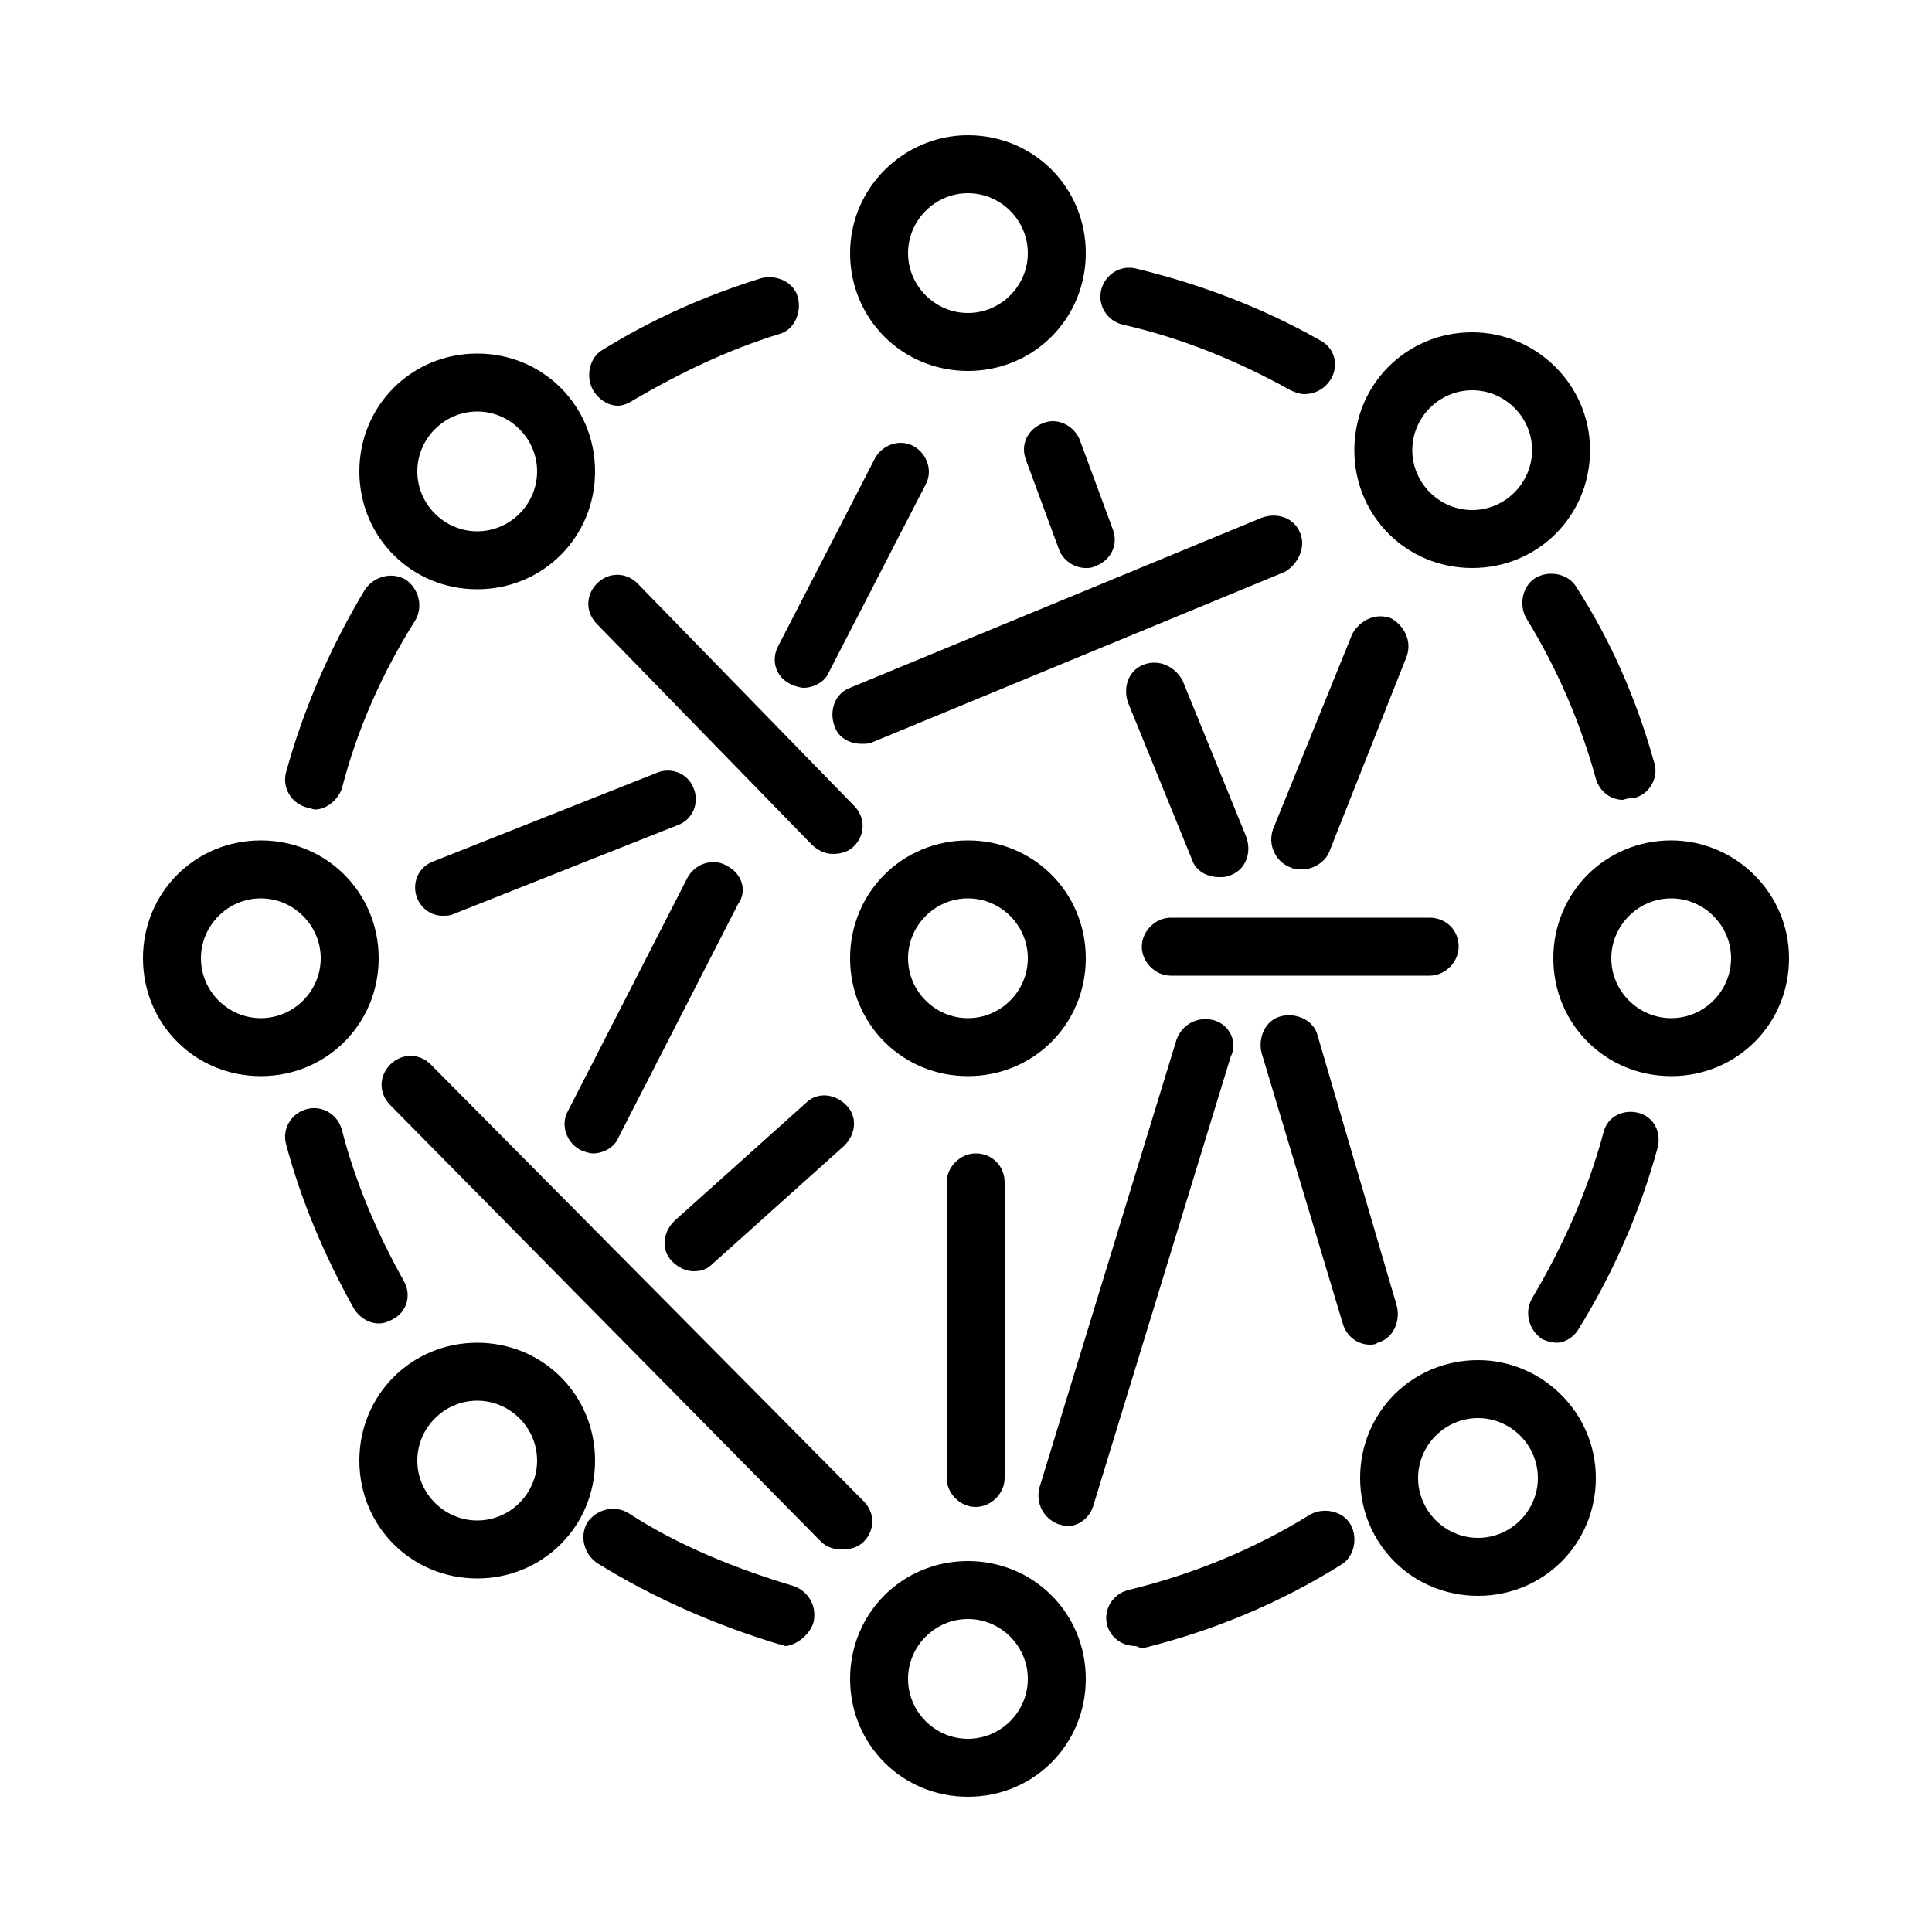
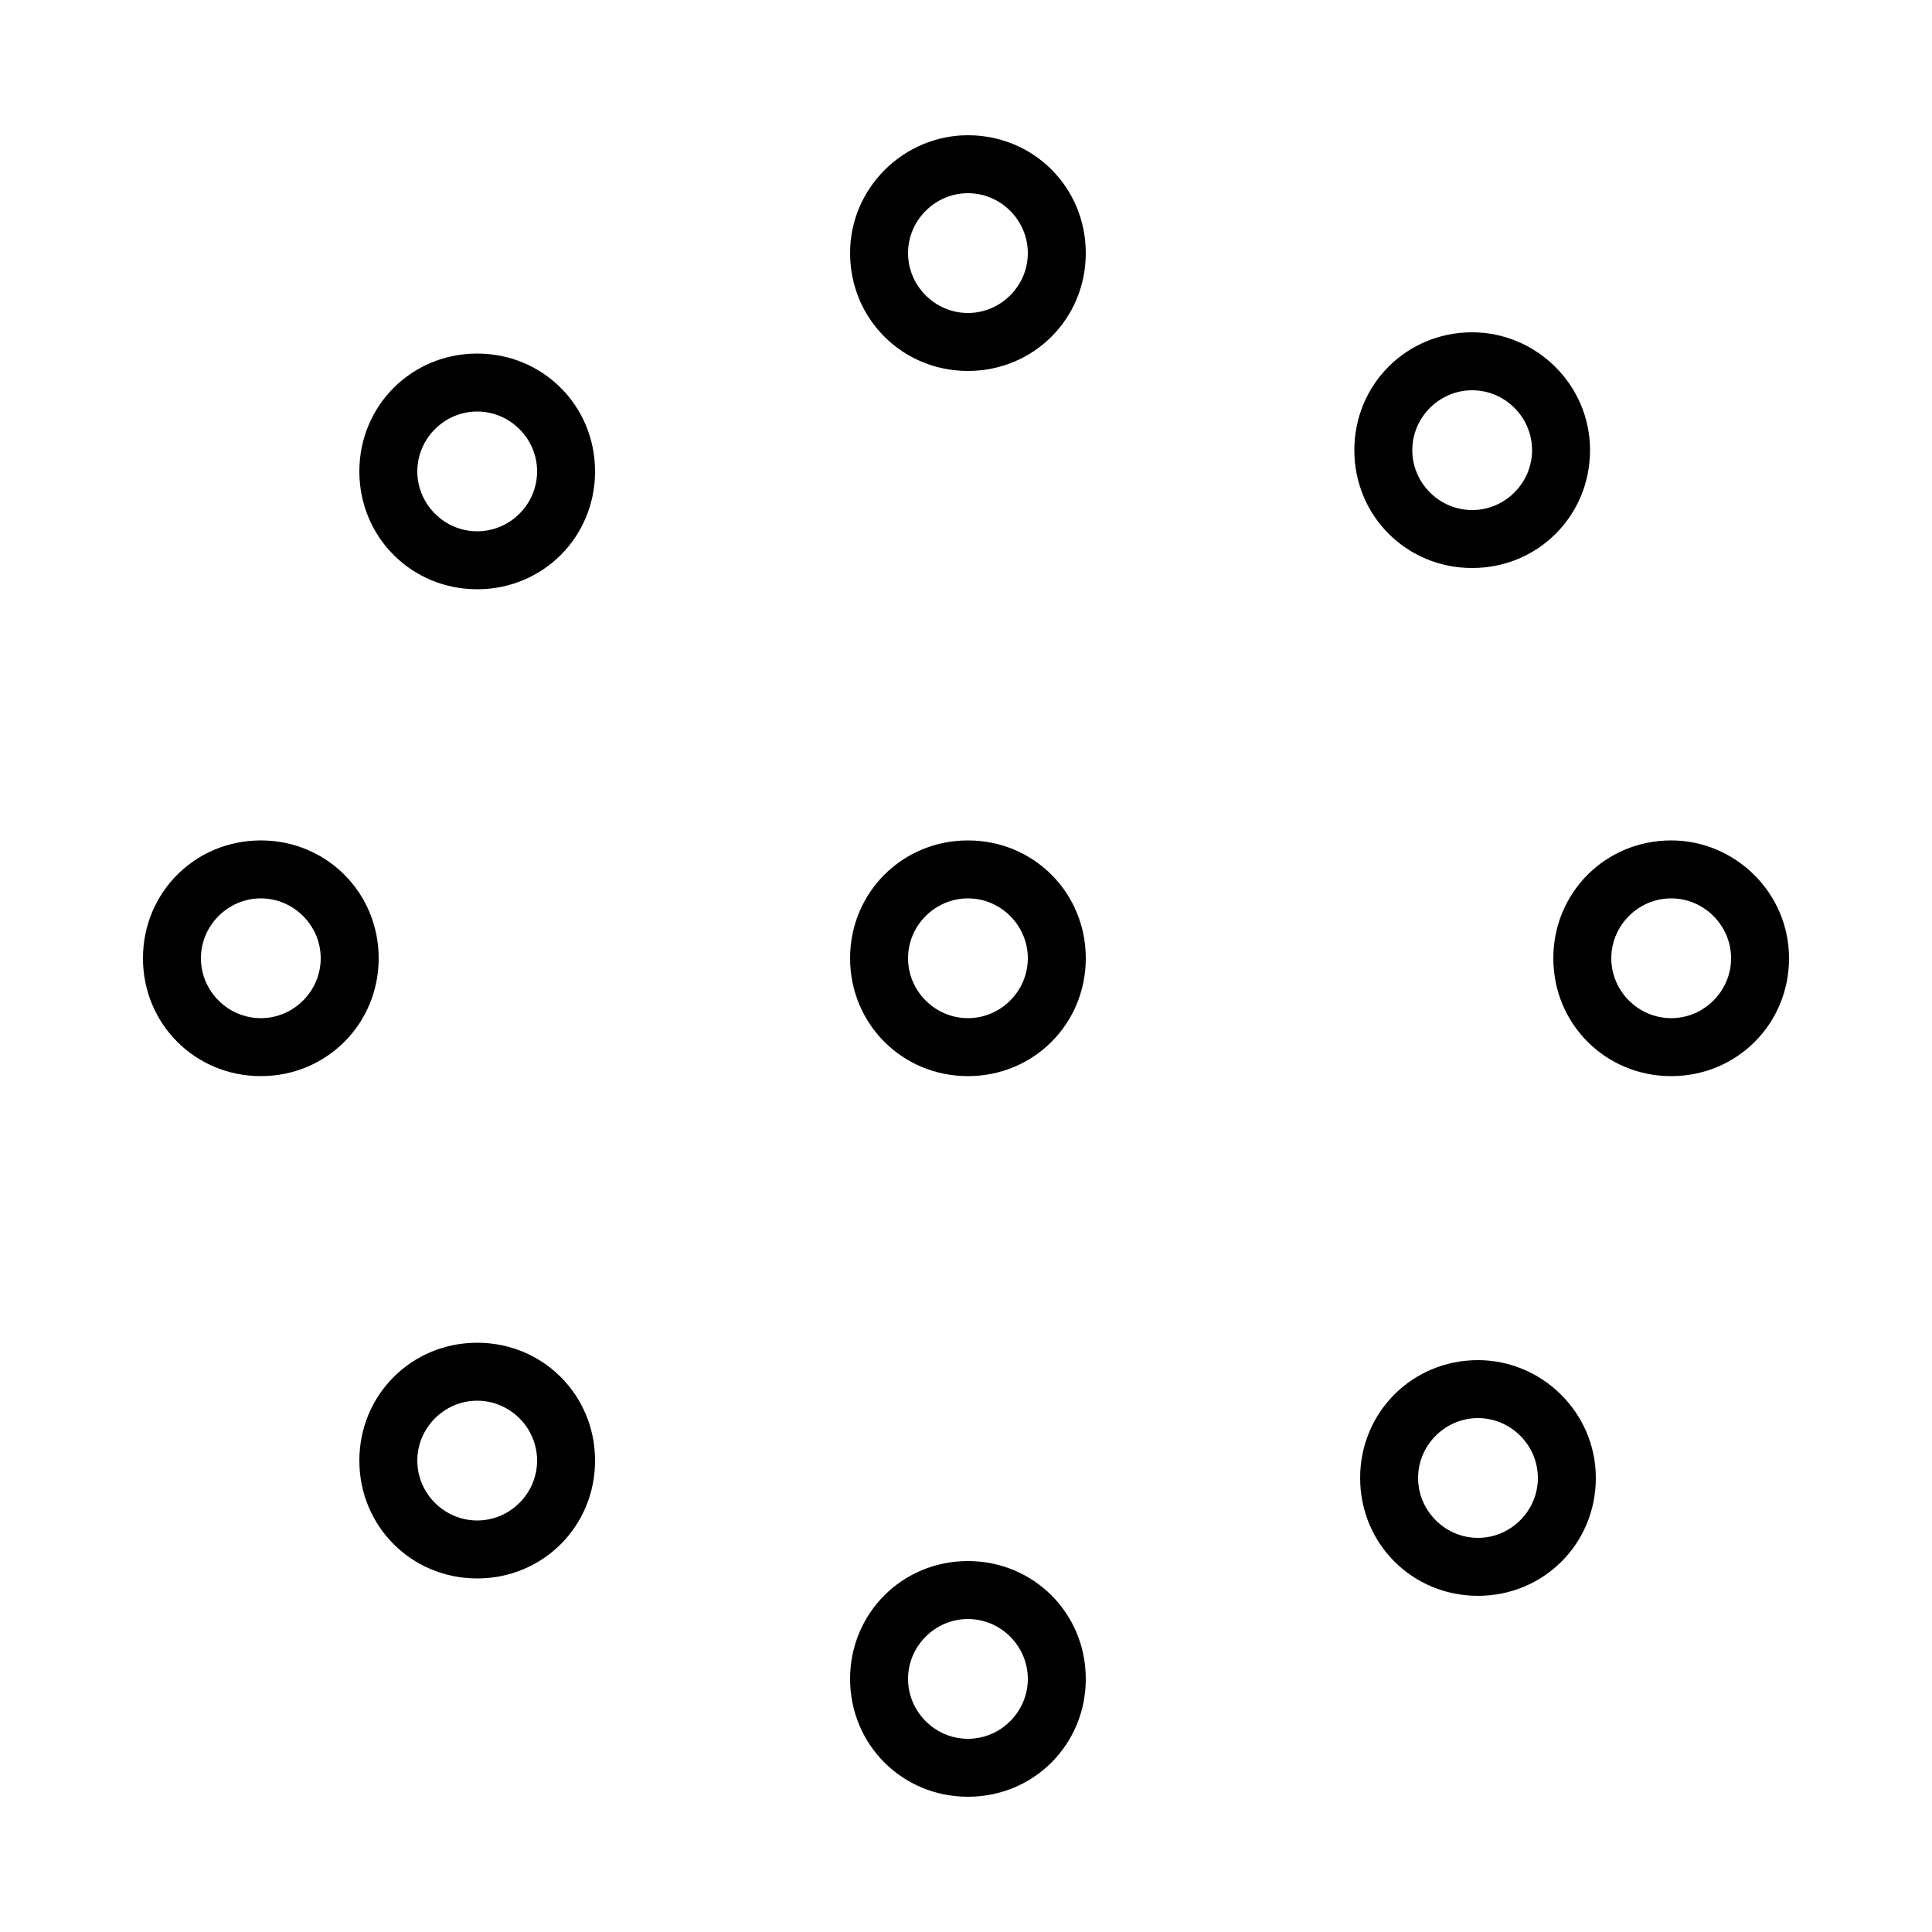
<svg xmlns="http://www.w3.org/2000/svg" id="connection-resiliency" viewBox="0 0 100 100" class="w-auto h-100">
  <g>
    <g id="base">
-       <path d="M19.6,68.5c-0.5,0-1-0.3-1.3-0.8    c-1.5-2.7-2.7-5.5-3.5-8.5c-0.2-0.8,0.3-1.6,1.1-1.8c0.8-0.2,1.6,0.3,1.8,1.1c0.7,2.7,1.8,5.3,3.2,7.8c0.4,0.7,0.2,1.6-0.6,2    C20.1,68.4,19.9,68.5,19.6,68.5z M42.1,84c0.2-0.8-0.2-1.6-1-1.9c-3-0.9-6-2.1-8.6-3.8c-0.7-0.4-1.6-0.2-2.1,0.5    c-0.4,0.7-0.2,1.6,0.5,2.1c2.9,1.8,6.1,3.2,9.4,4.2c0.1,0,0.3,0.1,0.4,0.1C41.3,85.1,41.9,84.6,42.1,84z M59.2,85.3    c3.6-0.9,7-2.3,10.2-4.3c0.7-0.4,0.9-1.4,0.5-2.1s-1.4-0.9-2.1-0.5c-2.9,1.8-6.1,3.1-9.4,3.9c-0.8,0.2-1.3,1-1.1,1.8    c0.2,0.7,0.8,1.1,1.5,1.1C59,85.3,59.1,85.3,59.2,85.3z M81.7,68.8c1.8-2.9,3.2-6.1,4.1-9.4c0.2-0.8-0.2-1.6-1-1.8s-1.6,0.2-1.8,1    c-0.8,3-2.1,5.9-3.7,8.6c-0.4,0.7-0.2,1.6,0.5,2.1c0.2,0.1,0.5,0.2,0.8,0.2C80.9,69.5,81.4,69.3,81.7,68.8z M84.6,41.3    c0.8-0.2,1.3-1.1,1-1.9c-0.9-3.2-2.2-6.2-4-9c-0.4-0.7-1.4-0.9-2.1-0.5c-0.7,0.4-0.9,1.4-0.5,2.1c1.6,2.6,2.8,5.4,3.6,8.3    c0.2,0.7,0.8,1.1,1.4,1.1C84.3,41.3,84.5,41.3,84.6,41.3z M68.9,19.6c0.4-0.7,0.2-1.6-0.6-2c-3-1.7-6.2-2.9-9.5-3.7    c-0.8-0.2-1.6,0.3-1.8,1.1c-0.2,0.8,0.3,1.6,1.1,1.8c3.1,0.7,6,1.9,8.7,3.4c0.2,0.1,0.5,0.2,0.7,0.2    C68.1,20.4,68.6,20.1,68.9,19.6z M32.8,20.7c2.4-1.4,4.9-2.6,7.5-3.4c0.8-0.2,1.2-1.1,1-1.9s-1.1-1.2-1.9-1    c-2.9,0.9-5.6,2.1-8.2,3.7c-0.7,0.4-0.9,1.4-0.5,2.1C31,20.7,31.5,21,32,21C32.2,21,32.5,20.9,32.8,20.7z M17.7,40.8    c0.8-3.1,2.1-6,3.8-8.7c0.4-0.7,0.2-1.6-0.5-2.1c-0.7-0.4-1.6-0.2-2.1,0.5c-1.8,3-3.2,6.2-4.1,9.5c-0.2,0.8,0.3,1.6,1.1,1.8    c0.1,0,0.3,0.1,0.4,0.1C16.9,41.9,17.5,41.4,17.7,40.8z" />
-     </g>
+       </g>
    <g id="foreground">
-       <path d="M75.5,49c0,0.8-0.7,1.5-1.5,1.5H60.6    c-0.8,0-1.5-0.7-1.5-1.5s0.7-1.5,1.5-1.5H74C74.8,47.5,75.5,48.1,75.5,49z M42,43.7c0.3,0.3,0.7,0.5,1.1,0.5    c0.4,0,0.8-0.1,1.1-0.4c0.6-0.6,0.6-1.5,0-2.1L33,30.2c-0.6-0.6-1.5-0.6-2.1,0c-0.6,0.6-0.6,1.5,0,2.1L42,43.7z M50.5,59.7    c-0.8,0-1.5,0.7-1.5,1.5v15.3c0,0.8,0.7,1.5,1.5,1.5s1.5-0.7,1.5-1.5V61.2C52,60.4,51.4,59.7,50.5,59.7z M67.3,27.6    c-0.3-0.8-1.2-1.1-2-0.8l-21.3,8.8c-0.8,0.3-1.1,1.2-0.8,2c0.2,0.6,0.8,0.9,1.4,0.9c0.2,0,0.4,0,0.6-0.1l21.3-8.8    C67.2,29.2,67.6,28.3,67.3,27.6z M22.3,55.1c-0.6-0.6-1.5-0.6-2.1,0c-0.6,0.6-0.6,1.5,0,2.1l22.3,22.6c0.3,0.3,0.7,0.4,1.1,0.4    c0.4,0,0.8-0.1,1.1-0.4c0.6-0.6,0.6-1.5,0-2.1L22.3,55.1z M62.8,52.8c-0.8-0.2-1.6,0.2-1.9,1L53.8,77c-0.2,0.8,0.2,1.6,1,1.9    c0.1,0,0.3,0.1,0.4,0.1c0.6,0,1.2-0.4,1.4-1.1l7.1-23.2C64.1,53.9,63.6,53,62.8,52.8z M68.2,53.6c-0.2-0.8-1.1-1.2-1.9-1    c-0.8,0.2-1.2,1.1-1,1.9l4.2,14c0.2,0.7,0.8,1.1,1.4,1.1c0.1,0,0.3,0,0.4-0.1c0.8-0.2,1.2-1.1,1-1.9L68.2,53.6z M59.2,34.4    c-0.8,0.3-1.1,1.2-0.8,2l3.3,8.1c0.2,0.6,0.8,0.9,1.4,0.9c0.2,0,0.4,0,0.6-0.1c0.8-0.3,1.1-1.2,0.8-2l-3.3-8.1    C60.8,34.5,60,34.1,59.2,34.4z M54.8,28.4c0.2,0.6,0.8,1,1.4,1c0.2,0,0.3,0,0.5-0.1c0.8-0.3,1.2-1.1,0.9-1.9l-1.7-4.6    c-0.3-0.8-1.2-1.2-1.9-0.9c-0.8,0.3-1.2,1.1-0.9,1.9L54.8,28.4z M66.8,44.9c0.2,0.1,0.4,0.1,0.6,0.1c0.6,0,1.2-0.4,1.4-0.9    L72.8,34c0.3-0.8-0.1-1.6-0.8-2c-0.8-0.3-1.6,0.1-2,0.8l-4.1,10.1C65.6,43.7,66,44.6,66.8,44.9z M22.9,47.4c0.2,0,0.4,0,0.6-0.1    l11.6-4.6c0.8-0.3,1.1-1.2,0.8-1.9c-0.3-0.8-1.2-1.1-1.9-0.8l-11.6,4.6c-0.8,0.3-1.1,1.2-0.8,1.9C21.8,47,22.3,47.4,22.9,47.4z     M40.9,35.4c0.2,0.1,0.5,0.2,0.7,0.2c0.5,0,1.1-0.3,1.3-0.8l5-9.7c0.4-0.7,0.1-1.6-0.6-2c-0.7-0.4-1.6-0.1-2,0.6l-5,9.7    C39.9,34.1,40.1,35,40.9,35.4z M35.9,65.8c0.4,0,0.7-0.1,1-0.4l6.8-6.1c0.6-0.6,0.7-1.5,0.1-2.1c-0.6-0.6-1.5-0.7-2.1-0.1    l-6.8,6.1c-0.6,0.6-0.7,1.5-0.1,2.1C35.1,65.6,35.5,65.8,35.9,65.8z M37.6,44.8c-0.7-0.4-1.6-0.1-2,0.6l-6.2,12.1    c-0.4,0.7-0.1,1.6,0.6,2c0.2,0.1,0.5,0.2,0.7,0.2c0.5,0,1.1-0.3,1.3-0.8l6.2-12.1C38.7,46.1,38.4,45.2,37.6,44.8z" />
-     </g>
+       </g>
    <g id="accent">
      <path d="M50.1,10c1.7,0,3.1,1.4,3.1,3.1c0,1.7-1.4,3.1-3.1,3.1    S47,14.8,47,13.1C47,11.4,48.4,10,50.1,10 M50.1,7C46.8,7,44,9.7,44,13.1s2.7,6.1,6.1,6.1s6.1-2.7,6.1-6.1S53.5,7,50.1,7L50.1,7z     M50.1,83.8c1.7,0,3.1,1.4,3.1,3.1S51.8,90,50.1,90S47,88.6,47,86.9S48.4,83.8,50.1,83.8 M50.1,80.8c-3.4,0-6.1,2.7-6.1,6.1    s2.7,6.1,6.1,6.1s6.1-2.7,6.1-6.1S53.5,80.8,50.1,80.8L50.1,80.8z M50.1,46.5c1.7,0,3.1,1.4,3.1,3.1s-1.4,3.1-3.1,3.1    S47,51.3,47,49.6S48.4,46.5,50.1,46.5 M50.1,43.5c-3.4,0-6.1,2.7-6.1,6.1s2.7,6.1,6.1,6.1s6.1-2.7,6.1-6.1S53.5,43.5,50.1,43.5    L50.1,43.5z M86.5,46.5c1.7,0,3.1,1.4,3.1,3.1s-1.4,3.1-3.1,3.1s-3.1-1.4-3.1-3.1S84.8,46.5,86.5,46.5 M86.5,43.5    c-3.4,0-6.1,2.7-6.1,6.1s2.7,6.1,6.1,6.1s6.1-2.7,6.1-6.1S89.8,43.5,86.5,43.5L86.5,43.5z M13.5,46.5c1.7,0,3.1,1.4,3.1,3.1    s-1.4,3.1-3.1,3.1c-1.7,0-3.1-1.4-3.1-3.1S11.8,46.5,13.5,46.5 M13.5,43.5c-3.4,0-6.1,2.7-6.1,6.1s2.7,6.1,6.1,6.1    s6.1-2.7,6.1-6.1S16.9,43.5,13.5,43.5L13.5,43.5z M24.7,21.3c1.7,0,3.1,1.4,3.1,3.1s-1.4,3.1-3.1,3.1s-3.1-1.4-3.1-3.1    S23,21.3,24.7,21.3 M24.7,18.3c-3.4,0-6.1,2.7-6.1,6.1s2.7,6.1,6.1,6.1s6.1-2.7,6.1-6.1S28.1,18.3,24.7,18.3L24.7,18.3z     M76.2,20.2c1.7,0,3.1,1.4,3.1,3.1s-1.4,3.1-3.1,3.1c-1.7,0-3.1-1.4-3.1-3.1S74.5,20.2,76.2,20.2 M76.2,17.2    c-3.4,0-6.1,2.7-6.1,6.1s2.7,6.1,6.1,6.1s6.1-2.7,6.1-6.1S79.5,17.2,76.2,17.2L76.2,17.2z M76.5,73.4c1.7,0,3.1,1.4,3.1,3.1    s-1.4,3.1-3.1,3.1s-3.1-1.4-3.1-3.1S74.8,73.4,76.5,73.4 M76.5,70.4c-3.4,0-6.1,2.7-6.1,6.1s2.7,6.1,6.1,6.1s6.1-2.7,6.1-6.1    S79.8,70.4,76.5,70.4L76.5,70.4z M24.7,72.5c1.7,0,3.1,1.4,3.1,3.1s-1.4,3.1-3.1,3.1s-3.1-1.4-3.1-3.1S23,72.5,24.7,72.5     M24.7,69.5c-3.4,0-6.1,2.7-6.1,6.1s2.7,6.1,6.1,6.1s6.1-2.7,6.1-6.1S28.1,69.5,24.7,69.5L24.7,69.5z" />
    </g>
  </g>
</svg>